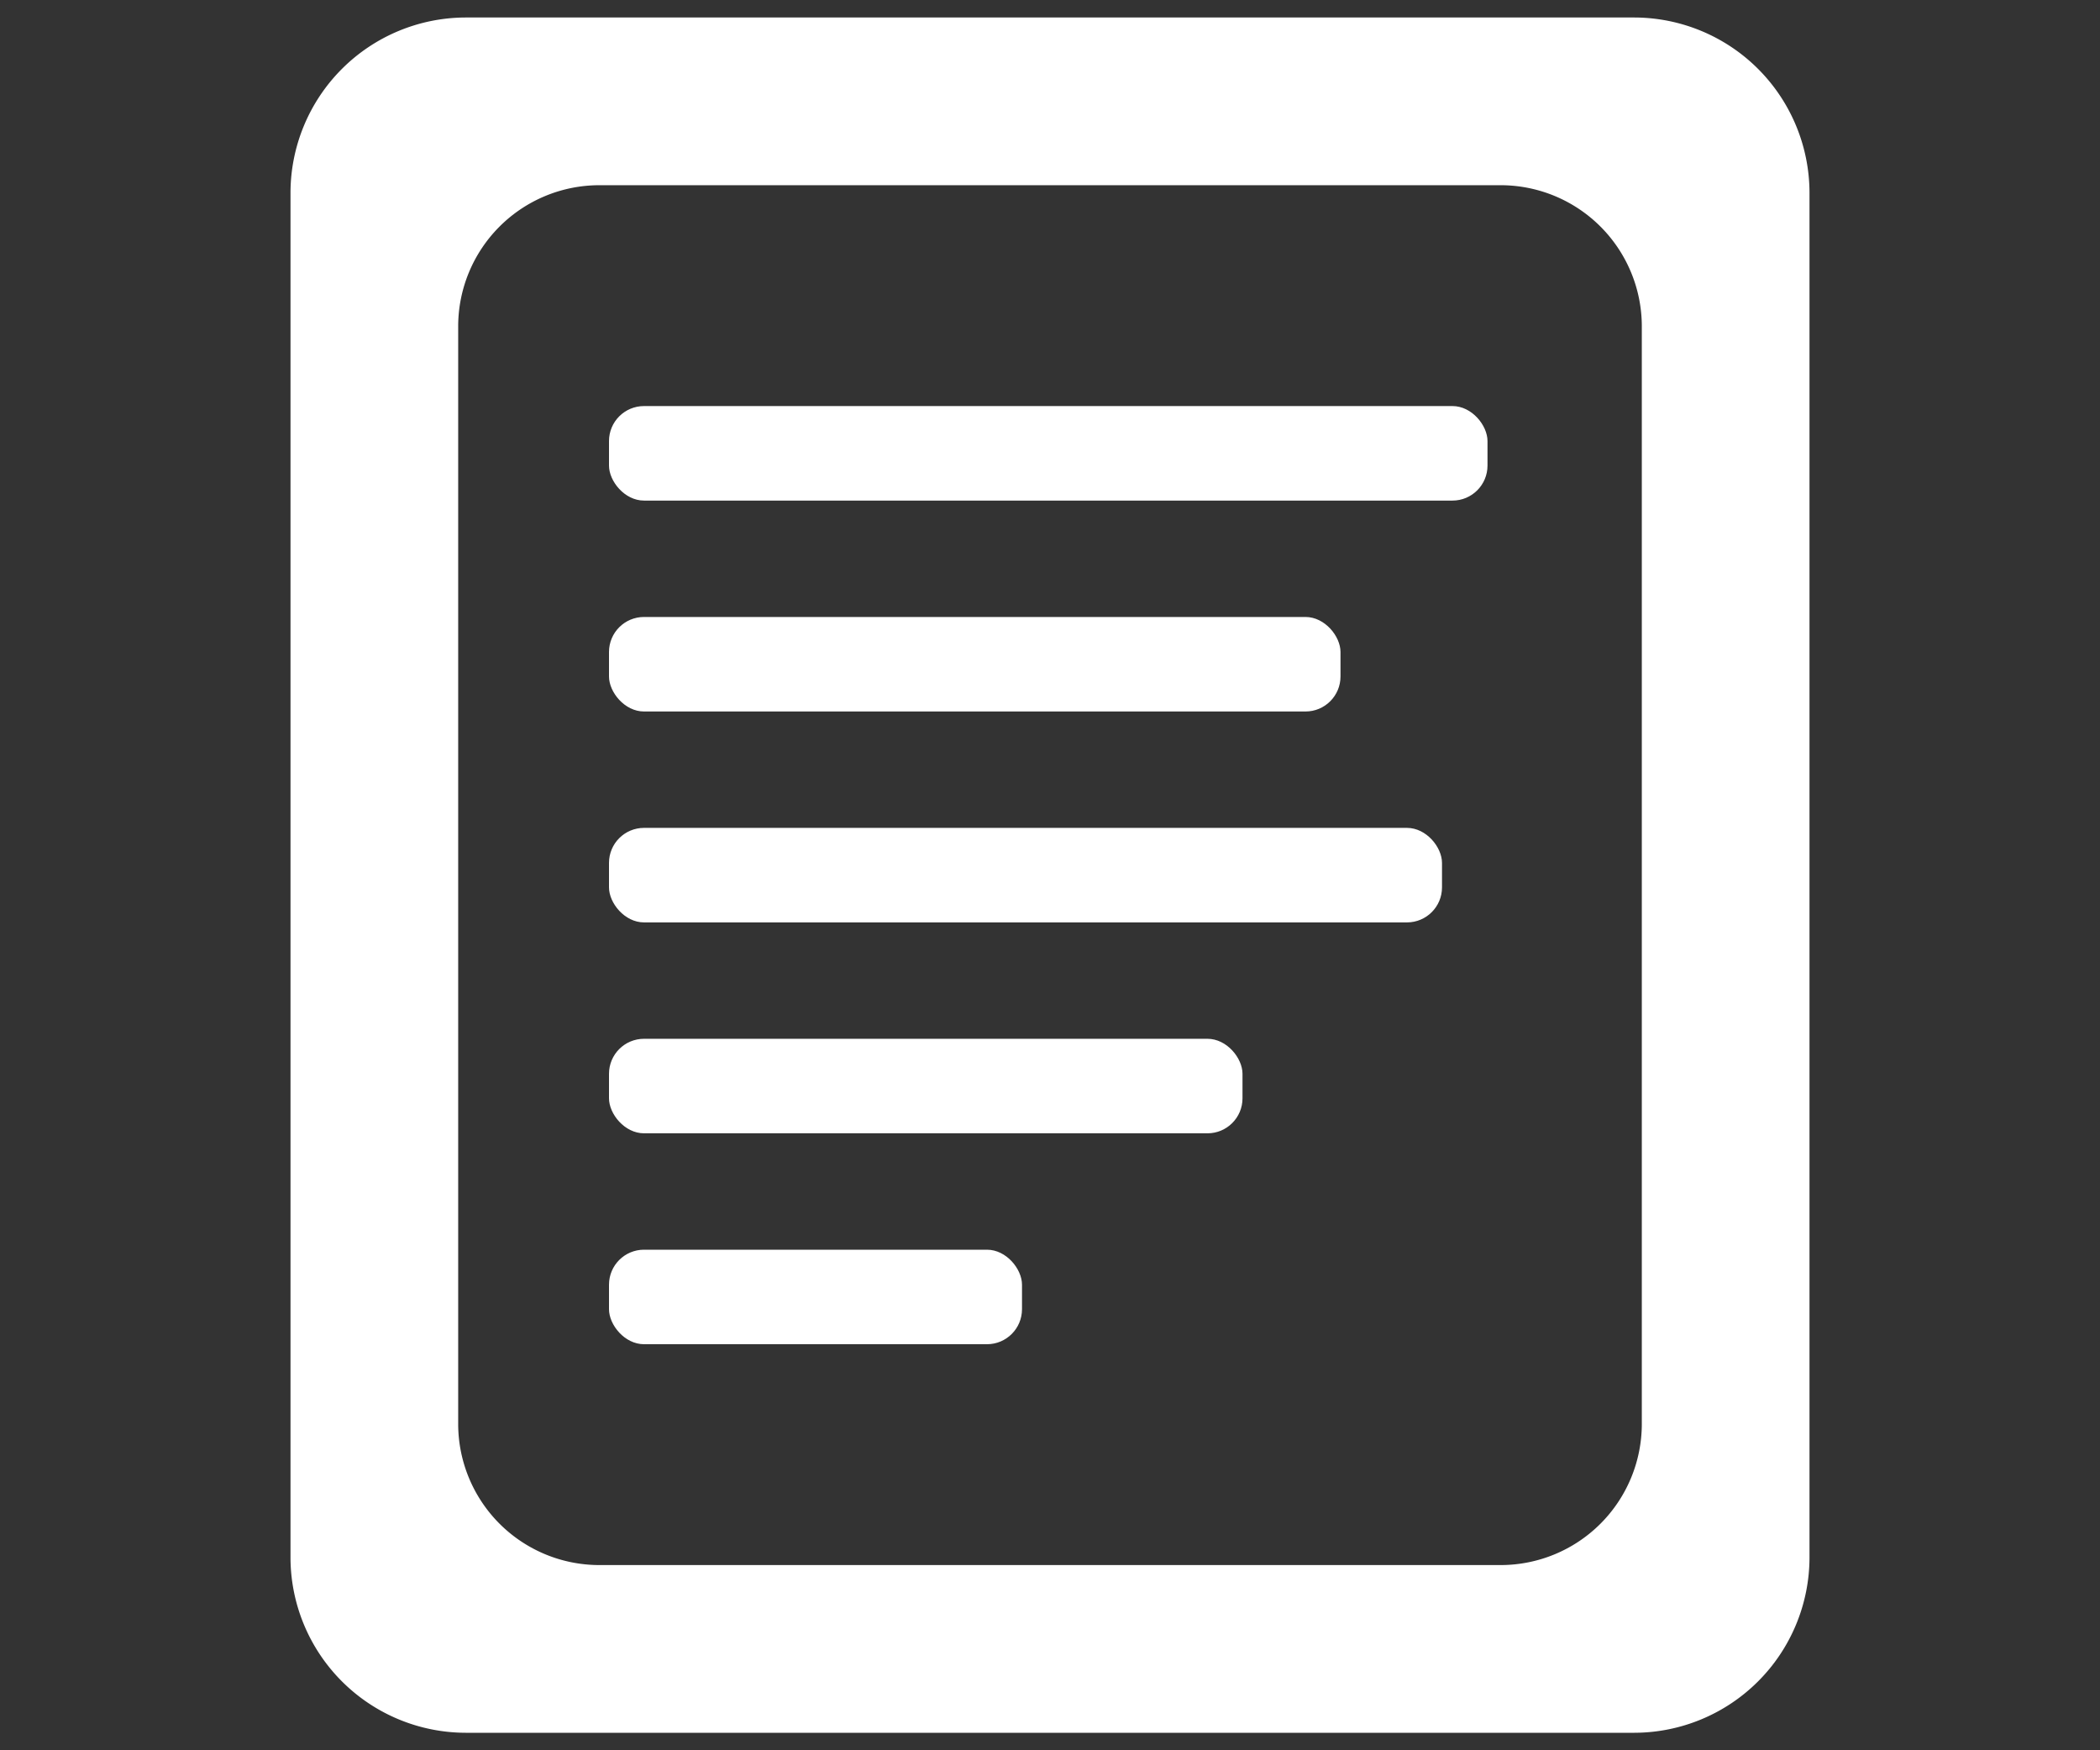
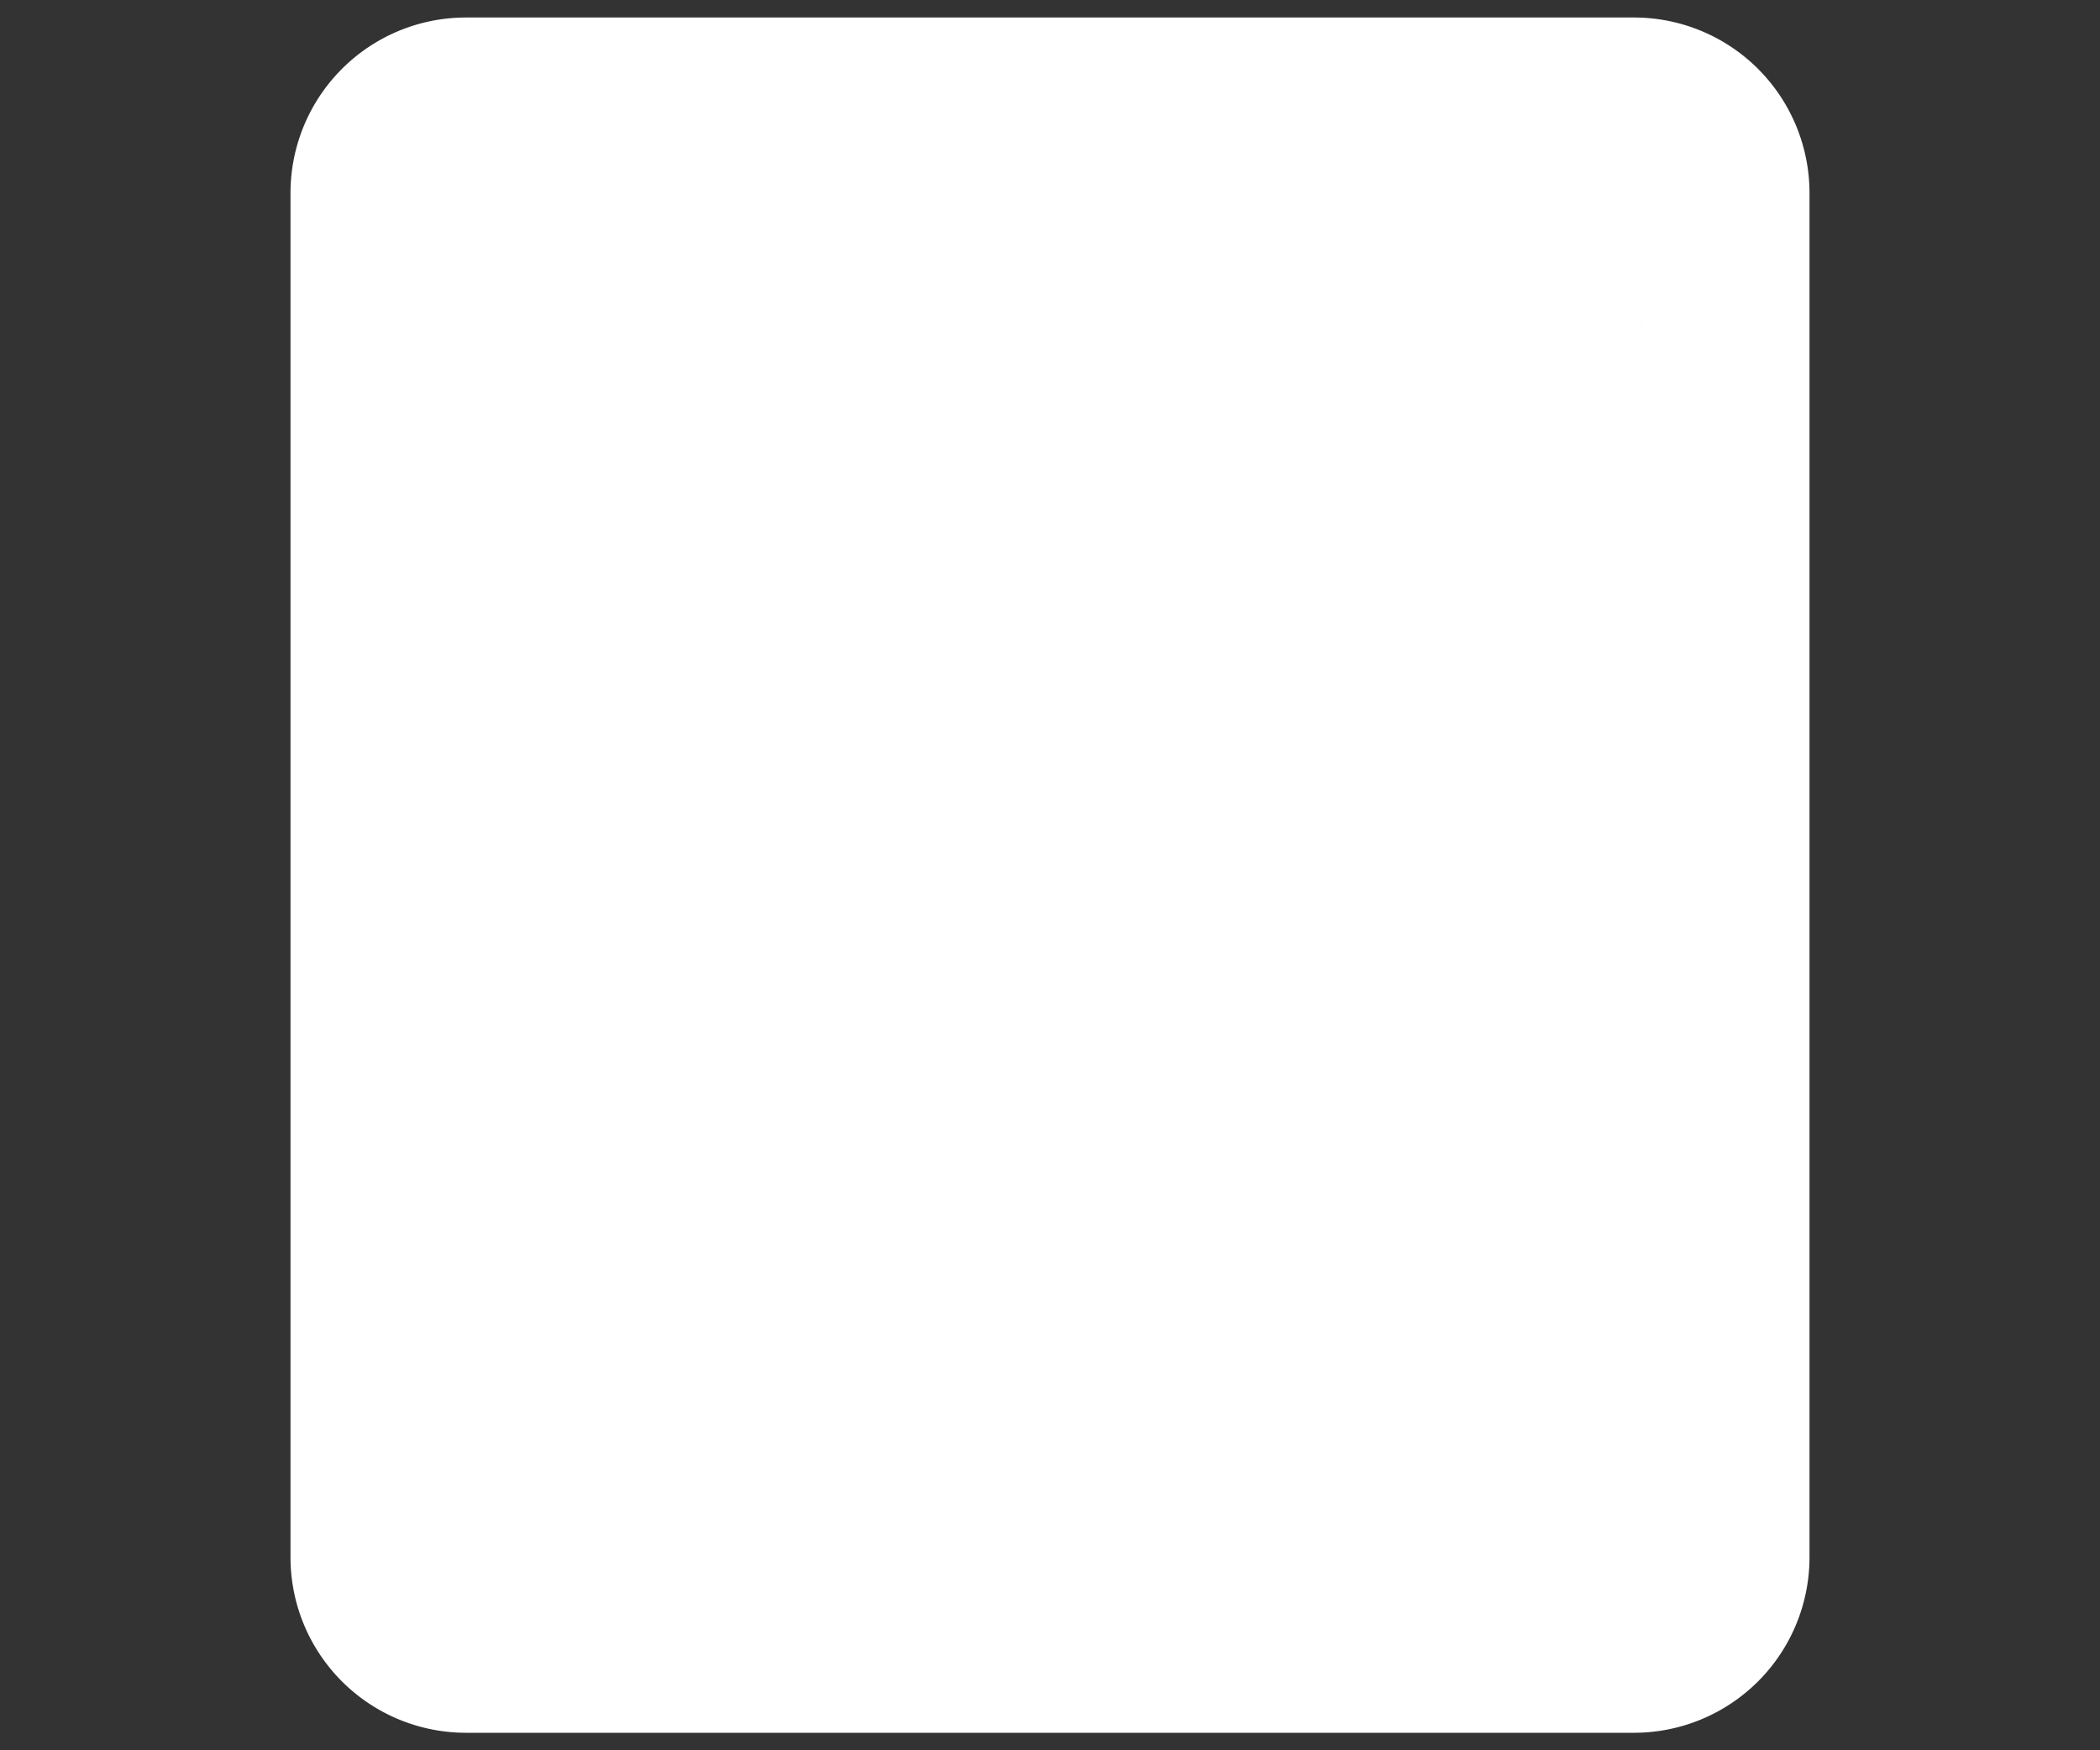
<svg xmlns="http://www.w3.org/2000/svg" id="document" data-name="document" x="0px" y="0px" viewBox="0 0 600 500" style="enable-background:new 0 0 600 500;" width="600" height="500" xml:space="preserve" preserveAspectRatio="xMinYMid">
  <rect x="0" y="0" width="600" height="500" fill="#333333" stroke="none" />
  <defs>
    <style>
      .cls-1  {
        fill: #fff;
      }
    </style>
  </defs>
  <title>document</title>
  <g id="layer1">
-     <path class="cls-1" d="M467,5H133A50.15,50.15,0,0,0,83,55V445a50.15,50.15,0,0,0,50,50H467a50.15,50.15,0,0,0,50-50V55A50.15,50.15,0,0,0,467,5Zm2.09,401.86a40.34,40.34,0,0,1-40.23,40.23H171.14a40.34,40.34,0,0,1-40.23-40.23V93.14a40.34,40.34,0,0,1,40.23-40.23H428.86a40.34,40.34,0,0,1,40.23,40.23Z" />
+     <path class="cls-1" d="M467,5H133A50.15,50.15,0,0,0,83,55V445a50.15,50.15,0,0,0,50,50H467a50.15,50.15,0,0,0,50-50V55A50.15,50.15,0,0,0,467,5Za40.34,40.34,0,0,1-40.23,40.23H171.14a40.34,40.34,0,0,1-40.23-40.23V93.14a40.34,40.34,0,0,1,40.23-40.23H428.86a40.34,40.34,0,0,1,40.23,40.23Z" />
    <rect class="cls-1" x="174" y="176.25" width="209" height="27" rx="10" />
    <rect class="cls-1" x="174" y="236.5" width="238" height="27" rx="10" />
    <rect class="cls-1" x="174" y="296.75" width="181" height="27" rx="10" />
-     <rect class="cls-1" x="174" y="357" width="118" height="27" rx="10" />
-     <rect class="cls-1" x="174" y="116" width="251" height="27" rx="10" />
  </g>
</svg>